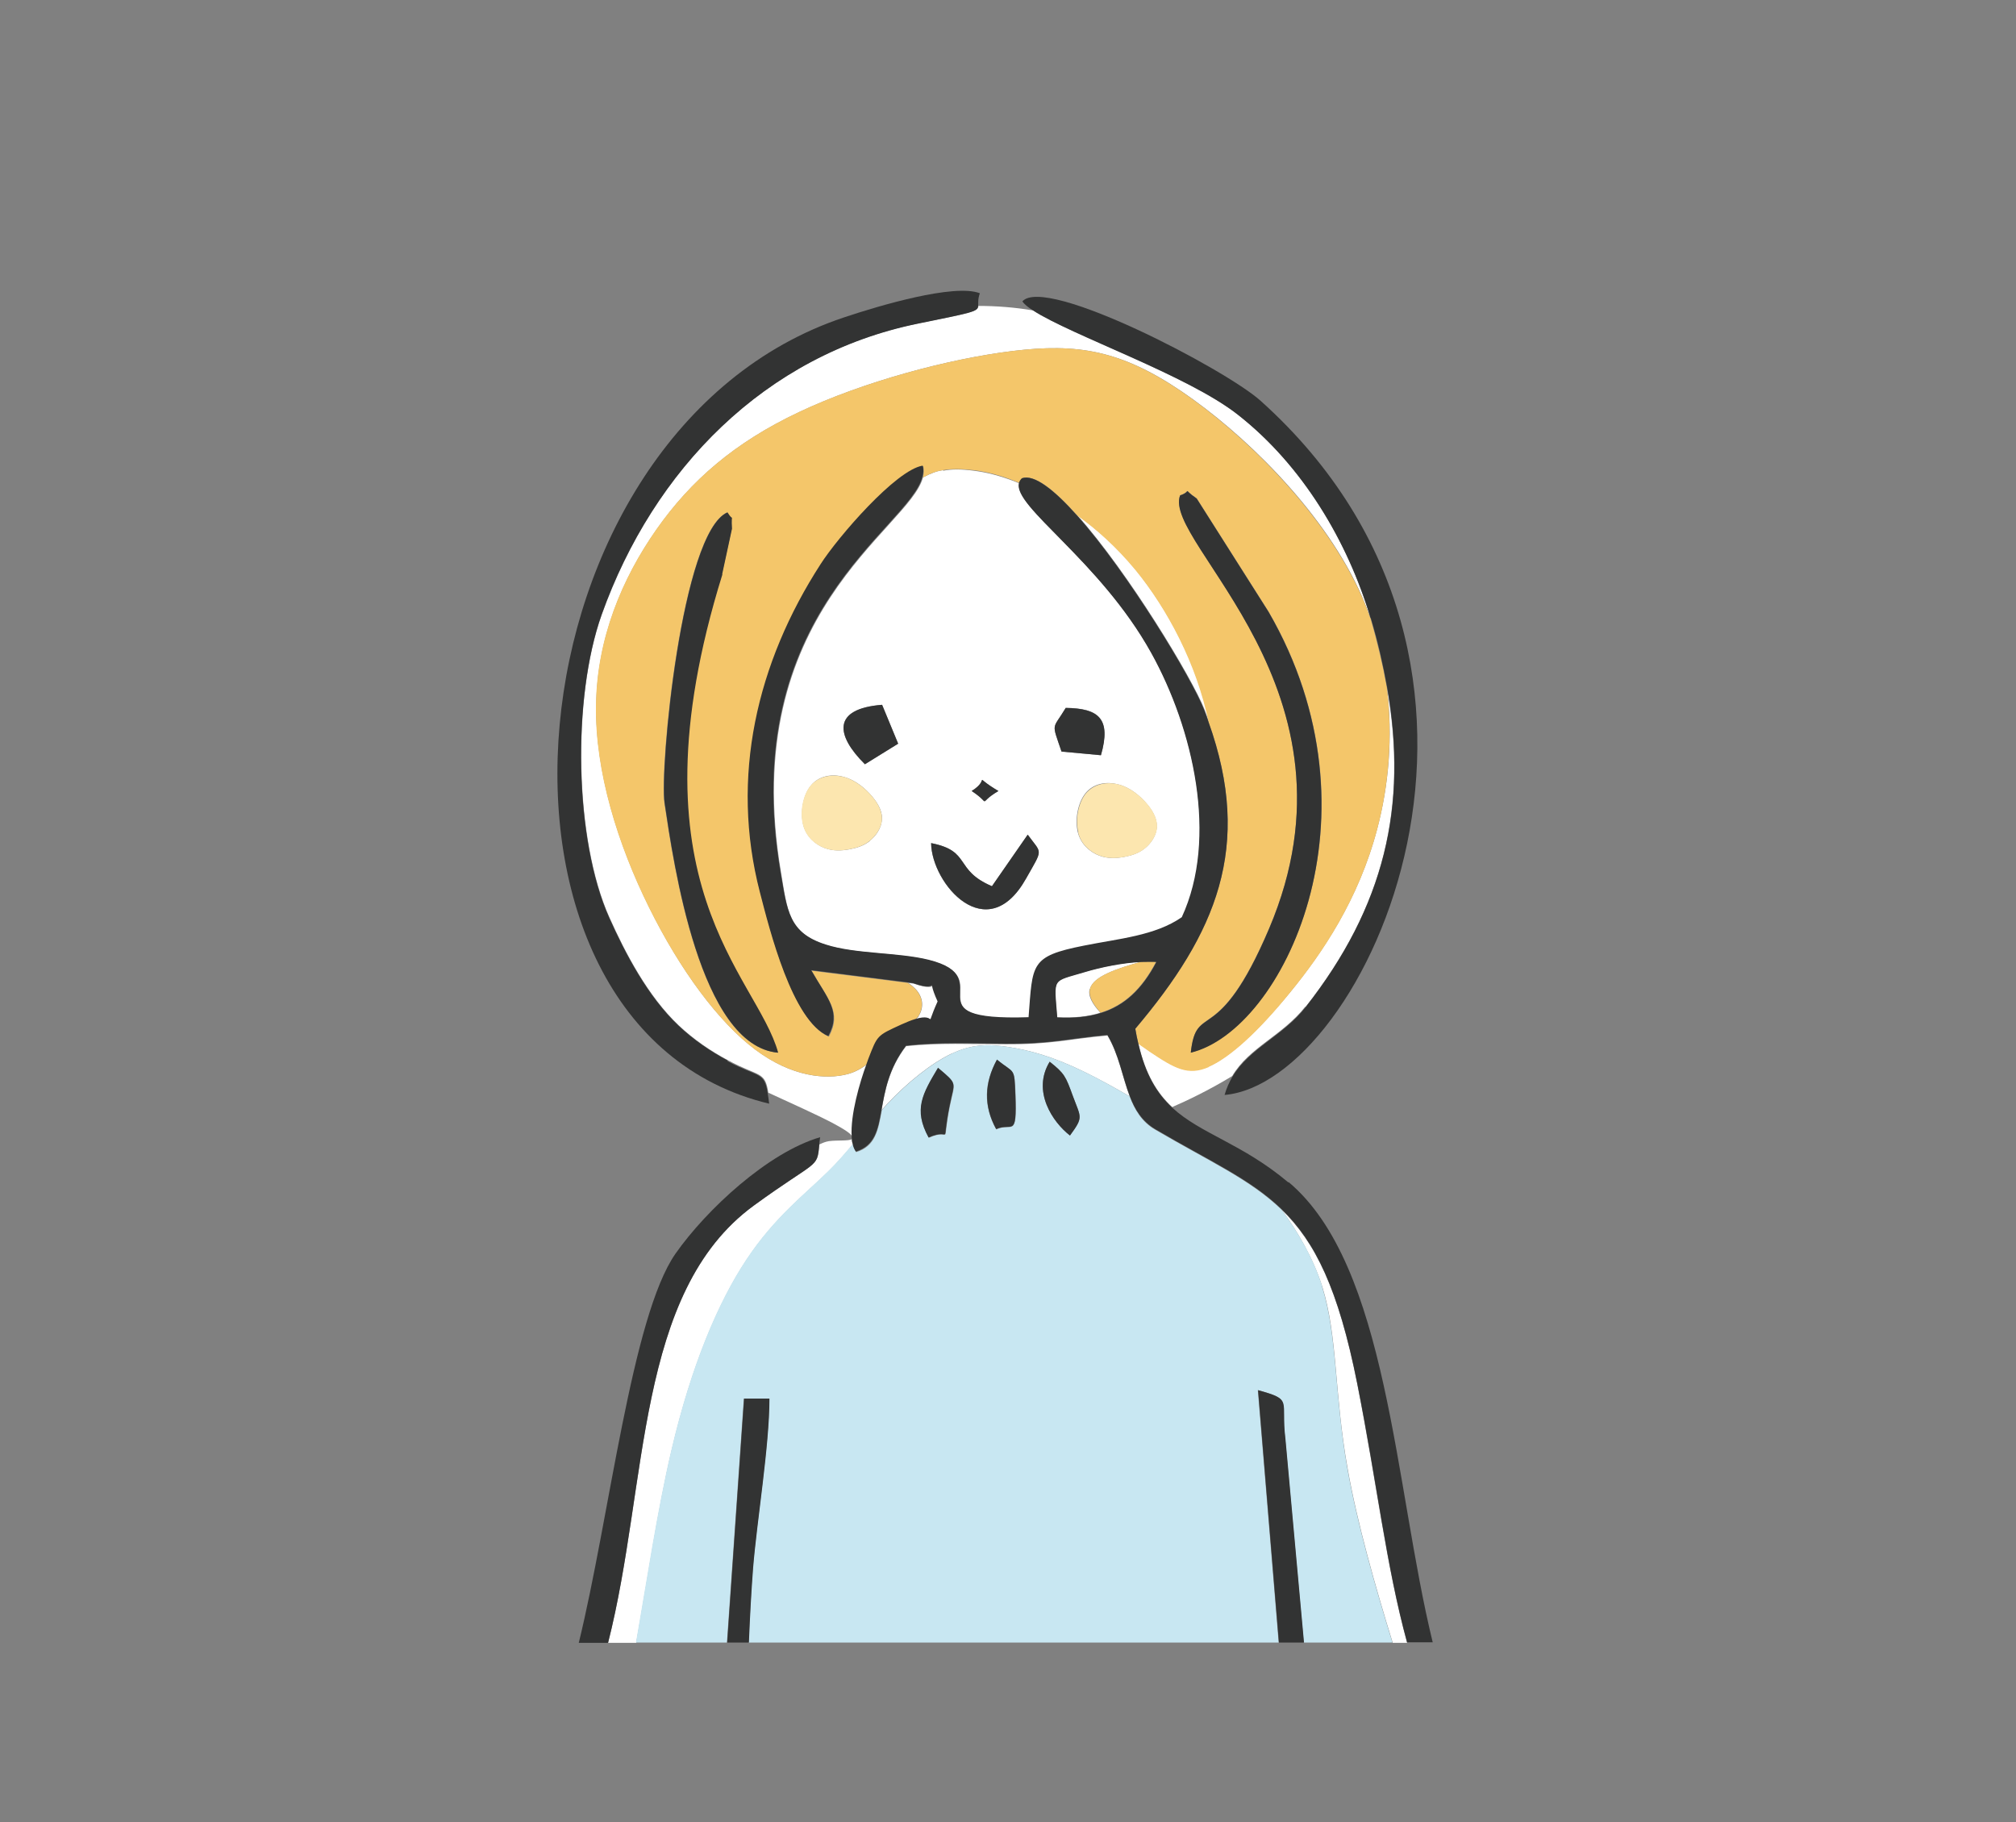
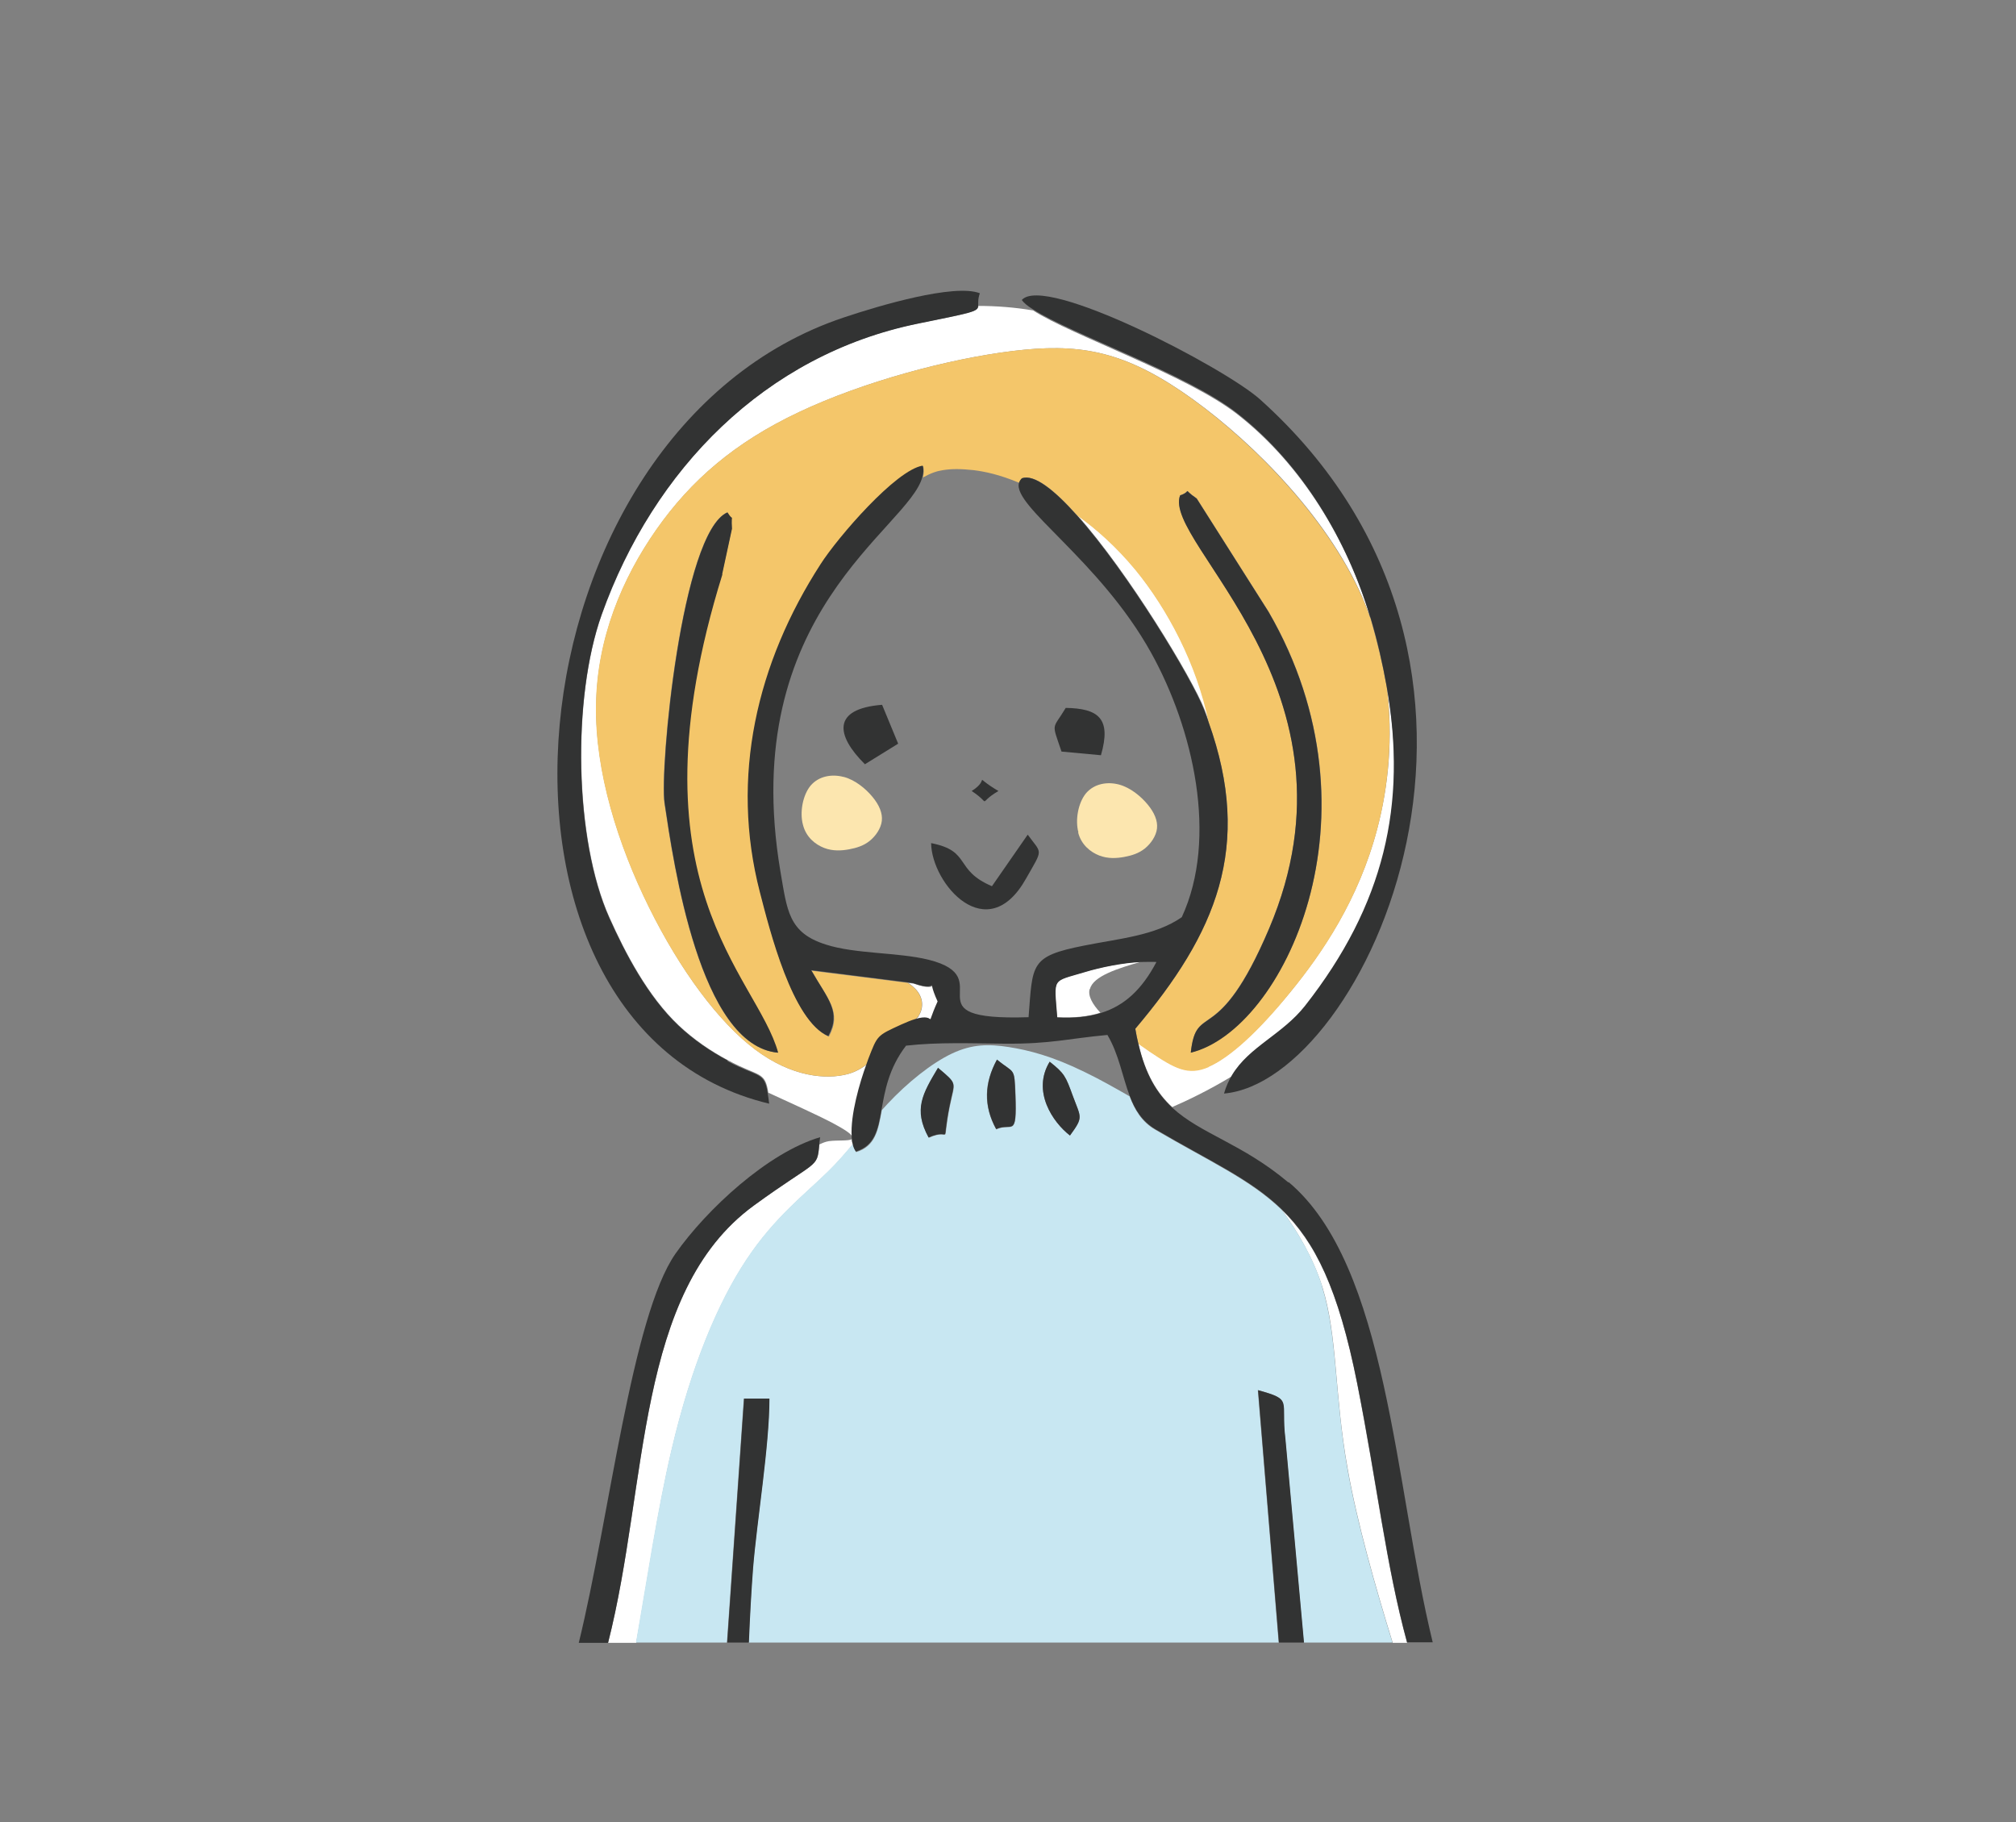
<svg xmlns="http://www.w3.org/2000/svg" id="_レイヤー_2" viewBox="0 0 71.58 64.68">
  <rect x="0" y="0" width="71.58" height="64.68" fill="#808080" stroke="none" />
  <defs>
    <style>.cls-1{fill:#323333;}.cls-2{fill:#f4c66a;}.cls-3{fill:#c8e7f2;}.cls-4{fill:#fff;}.cls-5{fill:none;}.cls-6{fill:#fce6af;}</style>
  </defs>
  <g id="_文字">
    <path class="cls-5" d="M23.98,44.51c1.09-1.57,3.29-3.6,5.14-4.14-.01.1-.02.19-.03.26.12-.06.23-.1.34-.12.3-.05.7,0,.81-.07.02-.02.03-.04.02-.06,0,0,0,0,0-.01-.04-.09-.26-.25-.69-.48-.58-.3-1.54-.73-2.29-1.08.02.1.03.22.05.36-11.27-2.7-9.45-23.88,2.65-27.91,1.25-.42,3.92-1.21,4.83-.86-.09.23-.05.37-.06.46.63,0,1.29.04,1.94.16-.18-.12-.31-.23-.38-.32.81-.93,7.19,2.39,8.45,3.52,10.6,9.5,3.72,24.22-1.27,24.65.07-.25.17-.45.28-.65-.82.5-1.62.87-2.13,1.1,1.01.94,2.47,1.27,4.13,2.66,3.53,2.96,3.76,10.78,5.12,16.34h.52V8.28H18.4v50.04h2.15c1.08-4.45,1.88-11.58,3.43-13.81Z" />
    <path class="cls-4" d="M26.51,44.72c1.01-1.52,2.08-2.32,2.9-3.13.33-.32.61-.65.88-.97-.02-.07-.02-.16-.03-.24,0,.03,0,.05-.02.06-.11.07-.51.03-.81.07-.12.02-.22.06-.34.12-.08.88-.05.51-2.33,2.17-4.21,3.08-3.73,9.86-5.17,15.52h1c.38-2.13.75-4.68,1.26-6.85.7-2.98,1.65-5.23,2.66-6.75Z" />
    <path class="cls-4" d="M38.7,35.11c.11-.46,1.01-.74,1.82-.97-.66.03-1.44.19-2.01.36-1.19.36-1.09.16-.98,1.61.59.03,1.1-.02,1.54-.16-.28-.3-.45-.6-.38-.84Z" />
-     <path class="cls-4" d="M33.48,16.69c-.2.03-.41.1-.71.26-.48,1.84-6.59,4.81-5.04,14.01.23,1.38.27,2.17,1.61,2.59,1.06.33,2.55.26,3.65.54,2.6.65-.83,2.18,3.55,2.04.14-1.89.04-2.15,1.96-2.54,1.23-.25,2.53-.35,3.48-1.01,1.29-2.81.41-6.69-1.09-9.39-1.83-3.29-4.92-5.2-4.69-6.03-.73-.3-1.24-.4-1.62-.45-.47-.06-.78-.06-1.09,0ZM30.89,29.85c-.21.17-.46.25-.73.3-.27.05-.58.07-.89-.05-.31-.12-.64-.39-.75-.82-.11-.44-.01-1.05.27-1.39.28-.35.75-.43,1.17-.31.42.11.78.42,1.02.71.24.29.37.58.33.85-.03.27-.21.54-.43.71ZM30.71,27.13c-1.03-1.02-1.18-1.97.61-2.11l.57,1.38-1.18.73ZM39.72,27.85c.42.11.78.42,1.02.71.24.29.36.58.33.85-.03.27-.21.54-.43.71-.21.17-.46.25-.73.3-.27.05-.58.07-.89-.05-.31-.12-.64-.39-.75-.82-.11-.44-.01-1.04.27-1.39.28-.35.75-.43,1.17-.31ZM37.84,25.13c1.16.01,1.62.36,1.25,1.68l-1.4-.13c-.36-1.07-.33-.75.15-1.55ZM36.49,29.63c.51.7.55.46-.06,1.56-1.39,2.46-3.35.2-3.37-1.26,1.44.28.8.95,2.16,1.53l1.27-1.83ZM35.45,28.08c-.8.47-.19.5-.95,0,.72-.45-.05-.59.95,0Z" />
    <path class="cls-4" d="M45.5,42.94c.57.77,1.12,1.71,1.45,2.74.55,1.76.42,3.78.9,6.46.34,1.92.98,4.17,1.6,6.18h.51c-.75-2.75-1.06-5.57-1.77-9.19-.67-3.37-1.49-5.03-2.69-6.19Z" />
    <path class="cls-4" d="M32.62,36.08s-.07.08-.11.12c.87-.27.31.48.81-.63-.48-1.06.22-.26-.87-.65l-.21-.03c.1.06.18.13.25.2.29.29.33.67.12.99Z" />
-     <path class="cls-4" d="M33.8,37.4c.72-.34,1.31-.34,2.02-.23.71.11,1.54.32,2.7.89.49.24,1.04.54,1.59.86-.26-.68-.38-1.47-.79-2.16-1.41.13-1.99.32-3.63.31-1.17,0-2.38-.06-3.52.07-.62.81-.75,1.61-.87,2.27.07-.07.13-.15.2-.22.71-.76,1.57-1.45,2.29-1.79Z" />
    <path class="cls-4" d="M46.35,35.75c2.81-3.57,3.64-7.14,2.89-11.36.23,1.78.06,3.52-.34,5.03-.66,2.51-1.95,4.4-3.09,5.8-1.15,1.4-2.16,2.31-2.89,2.64-.74.32-1.2.06-2.11-.55-.12-.08-.25-.17-.39-.27.25,1.09.66,1.76,1.2,2.26.51-.22,1.31-.6,2.13-1.1.6-1.02,1.78-1.43,2.6-2.47Z" />
    <path class="cls-4" d="M38.26,18.3c1.81,2.03,4.07,5.77,4.51,6.89.06.15.1.29.16.44-.42-2.05-1.46-4-2.6-5.4-.68-.83-1.39-1.45-2.06-1.93Z" />
    <path class="cls-4" d="M30.79,37.78c-.19.14-.4.27-.69.35-.76.2-1.98.11-3.28-.87-1.3-.97-2.67-2.82-3.77-5.05-1.1-2.22-1.92-4.82-1.88-7.18.03-2.36.92-4.49,2.14-6.23,1.22-1.74,2.77-3.09,5.06-4.17,2.28-1.08,5.3-1.89,7.59-2.17,2.28-.28,3.83-.03,5.99,1.43,2.16,1.46,4.93,4.13,6.29,7.02.16.34.29.68.42,1.02-.81-2.7-2.4-5.4-4.71-7.21-1.78-1.4-5.92-2.82-7.27-3.7-.65-.11-1.31-.16-1.94-.16-.02.2-.25.24-2.14.62-5.43,1.11-9.39,5.18-11.23,10.33-1.06,2.96-.97,8,.27,10.76.56,1.25,1.36,2.79,2.46,3.83.53.5,1.13.91,1.75,1.24,1.11.6,1.31.37,1.43,1.15.76.35,1.72.78,2.29,1.08.43.23.65.38.69.48-.05-.76.29-1.9.53-2.58Z" />
    <path class="cls-3" d="M46.95,45.68c-.32-1.03-.88-1.97-1.45-2.74-1.11-1.07-2.54-1.7-4.47-2.83-.49-.28-.74-.71-.92-1.19-.54-.31-1.09-.62-1.59-.86-1.16-.57-2-.78-2.7-.89-.71-.11-1.3-.11-2.02.23-.72.34-1.58,1.03-2.29,1.79-.07.07-.13.15-.2.22-.13.72-.23,1.28-.91,1.49-.05-.08-.09-.18-.12-.29-.27.32-.55.65-.88.97-.82.81-1.89,1.61-2.9,3.13-1.01,1.52-1.96,3.77-2.66,6.75-.51,2.17-.89,4.72-1.26,6.85h3.23l.6-8.66h.9c0,1.68-.44,4.3-.58,6.01-.06.78-.11,1.69-.15,2.65h18.82l-.74-8.96c1.27.35.8.34.97,1.72l.66,7.24h3.15c-.62-2.01-1.26-4.26-1.6-6.18-.47-2.68-.35-4.7-.9-6.46ZM33.73,39.24c-.32,1.61.12.76-.75,1.15-.55-1-.22-1.56.33-2.47.72.6.59.48.42,1.33ZM35.37,40.09c-.46-.83-.43-1.65.03-2.47.63.53.62.24.66,1.26.05,1.56-.12.96-.68,1.21ZM37.99,40.31c-.61-.47-1.36-1.57-.72-2.62.53.42.56.51.82,1.21.29.79.39.74-.1,1.41Z" />
-     <path class="cls-2" d="M38.7,35.11c-.06.25.11.54.38.84.84-.26,1.46-.84,1.97-1.81-.16-.01-.34-.01-.53,0-.82.23-1.71.51-1.82.97Z" />
    <path class="cls-2" d="M42.92,37.87c.74-.32,1.75-1.23,2.89-2.64,1.15-1.4,2.43-3.3,3.09-5.8.4-1.52.56-3.26.34-5.03-.14-.78-.33-1.59-.57-2.42,0-.02-.01-.03-.02-.05-.12-.34-.26-.68-.42-1.02-1.37-2.89-4.14-5.56-6.29-7.02-2.16-1.46-3.7-1.71-5.99-1.43-2.28.28-5.3,1.09-7.59,2.17-2.28,1.08-3.84,2.43-5.06,4.17-1.22,1.74-2.11,3.87-2.14,6.23-.04,2.36.78,4.96,1.88,7.18,1.1,2.22,2.47,4.07,3.77,5.05,1.3.97,2.52,1.07,3.28.87.29-.08.5-.21.69-.35.02-.06.04-.12.06-.17.33-.85.31-.82,1.17-1.22.2-.09.35-.15.48-.19.04-.04.08-.08.11-.12.21-.32.17-.7-.12-.99-.07-.07-.16-.14-.25-.2l-3.41-.43c.58,1.03,1.08,1.46.61,2.34-1.28-.54-2.08-3.76-2.43-5.11-1.06-4.09-.11-8.14,2.16-11.65.62-.95,2.67-3.35,3.62-3.49.03.13.02.26-.01.4.29-.16.5-.23.71-.26.31-.05.62-.05,1.09,0,.39.05.9.15,1.62.45.02-.06.05-.11.1-.16.43-.16,1.15.41,1.96,1.32.67.48,1.38,1.11,2.06,1.93,1.14,1.39,2.18,3.35,2.6,5.4,1.59,4.44.26,7.5-2.6,10.89.03.19.07.37.11.54.13.09.27.18.39.27.91.61,1.37.87,2.11.55ZM27.62,37.37c-2.78-.25-3.71-6.72-4.03-8.86-.18-1.2.6-9.6,2.23-10.32.25.4.12-.08.16.58l-.35,1.62c-3.43,11.02,1.23,14.23,1.98,16.98ZM45.06,32.96c3.6-8.46-3.8-13.69-3.16-15.38.47-.16.02-.28.59.11l2.55,4.02c4.21,7.25.51,14.85-2.76,15.65.21-1.85.95-.1,2.78-4.4Z" />
    <path class="cls-6" d="M38.28,29.55c.11.44.44.7.75.82.31.12.62.1.89.05.27-.05.52-.13.73-.3.21-.17.4-.44.43-.71.03-.27-.09-.56-.33-.85-.24-.29-.61-.6-1.02-.71-.42-.11-.88-.03-1.17.31-.28.34-.39.95-.27,1.39Z" />
    <path class="cls-6" d="M29.95,27.58c-.42-.11-.88-.03-1.17.31-.28.34-.39.95-.27,1.39.11.44.44.7.75.82.31.12.62.1.89.05.27-.05.52-.13.73-.3.21-.17.4-.44.43-.71.03-.27-.09-.56-.33-.85-.24-.29-.61-.6-1.02-.71Z" />
    <path class="cls-1" d="M26.76,42.8c2.28-1.66,2.25-1.3,2.33-2.17,0-.08.02-.16.03-.26-1.85.54-4.04,2.57-5.14,4.14-1.55,2.23-2.34,9.36-3.43,13.81h1.04c1.44-5.66.96-12.44,5.17-15.52Z" />
    <path class="cls-1" d="M27.32,49.65h-.9l-.6,8.66h.77c.04-.97.09-1.87.15-2.65.14-1.71.58-4.33.58-6.01Z" />
    <path class="cls-1" d="M45.75,41.98c-1.65-1.39-3.11-1.72-4.13-2.66-.54-.5-.95-1.17-1.2-2.26-.04-.17-.08-.35-.11-.54,2.86-3.38,4.19-6.45,2.6-10.89-.05-.15-.1-.29-.16-.44-.44-1.12-2.7-4.86-4.51-6.89-.81-.91-1.53-1.48-1.96-1.32-.05.05-.08.1-.1.16-.24.83,2.86,2.74,4.69,6.03,1.5,2.7,2.39,6.58,1.09,9.39-.95.66-2.24.76-3.48,1.01-1.92.38-1.81.65-1.96,2.54-4.37.14-.95-1.39-3.55-2.04-1.1-.27-2.6-.2-3.65-.54-1.33-.42-1.37-1.21-1.61-2.59-1.55-9.2,4.56-12.16,5.04-14.01.04-.14.05-.27.01-.4-.95.15-3.01,2.54-3.62,3.49-2.27,3.51-3.22,7.56-2.16,11.65.35,1.35,1.15,4.57,2.43,5.11.47-.87-.02-1.31-.61-2.34l3.41.43.21.03c1.09.39.39-.41.87.65-.5,1.11.06.36-.81.63-.13.04-.28.1-.48.19-.87.4-.84.37-1.17,1.22-.02.05-.04.11-.06.17-.25.68-.58,1.82-.53,2.58,0,0,0,0,0,.01,0,.08,0,.17.03.24.02.11.06.21.12.29.68-.22.78-.77.91-1.49.12-.66.25-1.46.87-2.27,1.14-.13,2.35-.08,3.52-.07,1.64.01,2.22-.18,3.63-.31.41.69.53,1.48.79,2.16.18.48.44.91.92,1.19,1.92,1.13,3.35,1.75,4.47,2.83,1.19,1.15,2.02,2.82,2.69,6.19.72,3.62,1.02,6.44,1.77,9.19h.91c-1.36-5.56-1.59-13.38-5.12-16.34ZM37.54,36.12c-.11-1.45-.21-1.25.98-1.61.56-.17,1.34-.33,2.01-.36.19,0,.37-.01.53,0-.51.97-1.13,1.55-1.97,1.81-.45.14-.95.19-1.54.16Z" />
    <path class="cls-1" d="M44.67,49.35l.74,8.96h.89l-.66-7.24c-.17-1.38.29-1.37-.97-1.72Z" />
    <path class="cls-1" d="M25.84,37.65c-.62-.33-1.22-.74-1.75-1.24-1.1-1.04-1.9-2.58-2.46-3.83-1.24-2.76-1.32-7.8-.27-10.76,1.84-5.15,5.8-9.22,11.23-10.33,1.9-.39,2.12-.42,2.14-.62.01-.1-.02-.23.06-.46-.91-.35-3.58.44-4.83.86-12.1,4.04-13.92,25.21-2.65,27.91-.02-.14-.03-.26-.05-.36-.12-.79-.32-.56-1.43-1.15Z" />
-     <path class="cls-1" d="M48.66,21.92s.01.03.02.05c.25.83.43,1.64.57,2.42.75,4.22-.09,7.79-2.89,11.36-.81,1.03-1.99,1.45-2.6,2.47-.11.19-.21.4-.28.65,4.99-.43,11.87-15.15,1.27-24.65-1.27-1.13-7.64-4.45-8.45-3.52.07.1.2.21.38.32,1.35.88,5.49,2.3,7.27,3.7,2.31,1.81,3.9,4.51,4.71,7.21Z" />
+     <path class="cls-1" d="M48.66,21.92c.25.83.43,1.64.57,2.42.75,4.22-.09,7.79-2.89,11.36-.81,1.03-1.99,1.45-2.6,2.47-.11.19-.21.4-.28.65,4.99-.43,11.87-15.15,1.27-24.65-1.27-1.13-7.64-4.45-8.45-3.52.07.1.2.21.38.32,1.35.88,5.49,2.3,7.27,3.7,2.31,1.81,3.9,4.51,4.71,7.21Z" />
    <path class="cls-1" d="M45.04,21.72l-2.55-4.02c-.57-.39-.11-.28-.59-.11-.64,1.69,6.76,6.91,3.16,15.38-1.83,4.31-2.58,2.55-2.78,4.4,3.27-.79,6.96-8.4,2.76-15.65Z" />
    <path class="cls-1" d="M25.64,20.39l.35-1.62c-.04-.66.09-.18-.16-.58-1.63.71-2.41,9.12-2.23,10.32.32,2.15,1.25,8.62,4.03,8.86-.75-2.75-5.41-5.96-1.98-16.98Z" />
    <path class="cls-1" d="M33.06,29.93c.02,1.45,1.99,3.72,3.37,1.26.62-1.09.57-.86.06-1.56l-1.27,1.83c-1.36-.58-.72-1.25-2.16-1.53Z" />
    <path class="cls-1" d="M30.71,27.13l1.18-.73-.57-1.38c-1.79.14-1.64,1.09-.61,2.11Z" />
    <path class="cls-1" d="M39.09,26.81c.38-1.31-.09-1.66-1.25-1.68-.48.8-.51.48-.15,1.55l1.4.13Z" />
    <path class="cls-1" d="M35.4,37.61c-.45.83-.48,1.65-.03,2.47.56-.25.74.35.68-1.21-.04-1.02-.02-.74-.66-1.26Z" />
    <path class="cls-1" d="M37.27,37.69c-.64,1.05.11,2.15.72,2.62.49-.67.39-.62.1-1.41-.25-.69-.29-.79-.82-1.21Z" />
    <path class="cls-1" d="M33.3,37.91c-.54.91-.88,1.47-.33,2.47.86-.39.43.46.75-1.15.17-.85.3-.72-.42-1.33Z" />
    <path class="cls-1" d="M35.45,28.08c-1-.59-.23-.45-.95,0,.76.5.15.47.95,0Z" />
    <rect class="cls-5" y="0" width="71.58" height="64.68" />
  </g>
</svg>